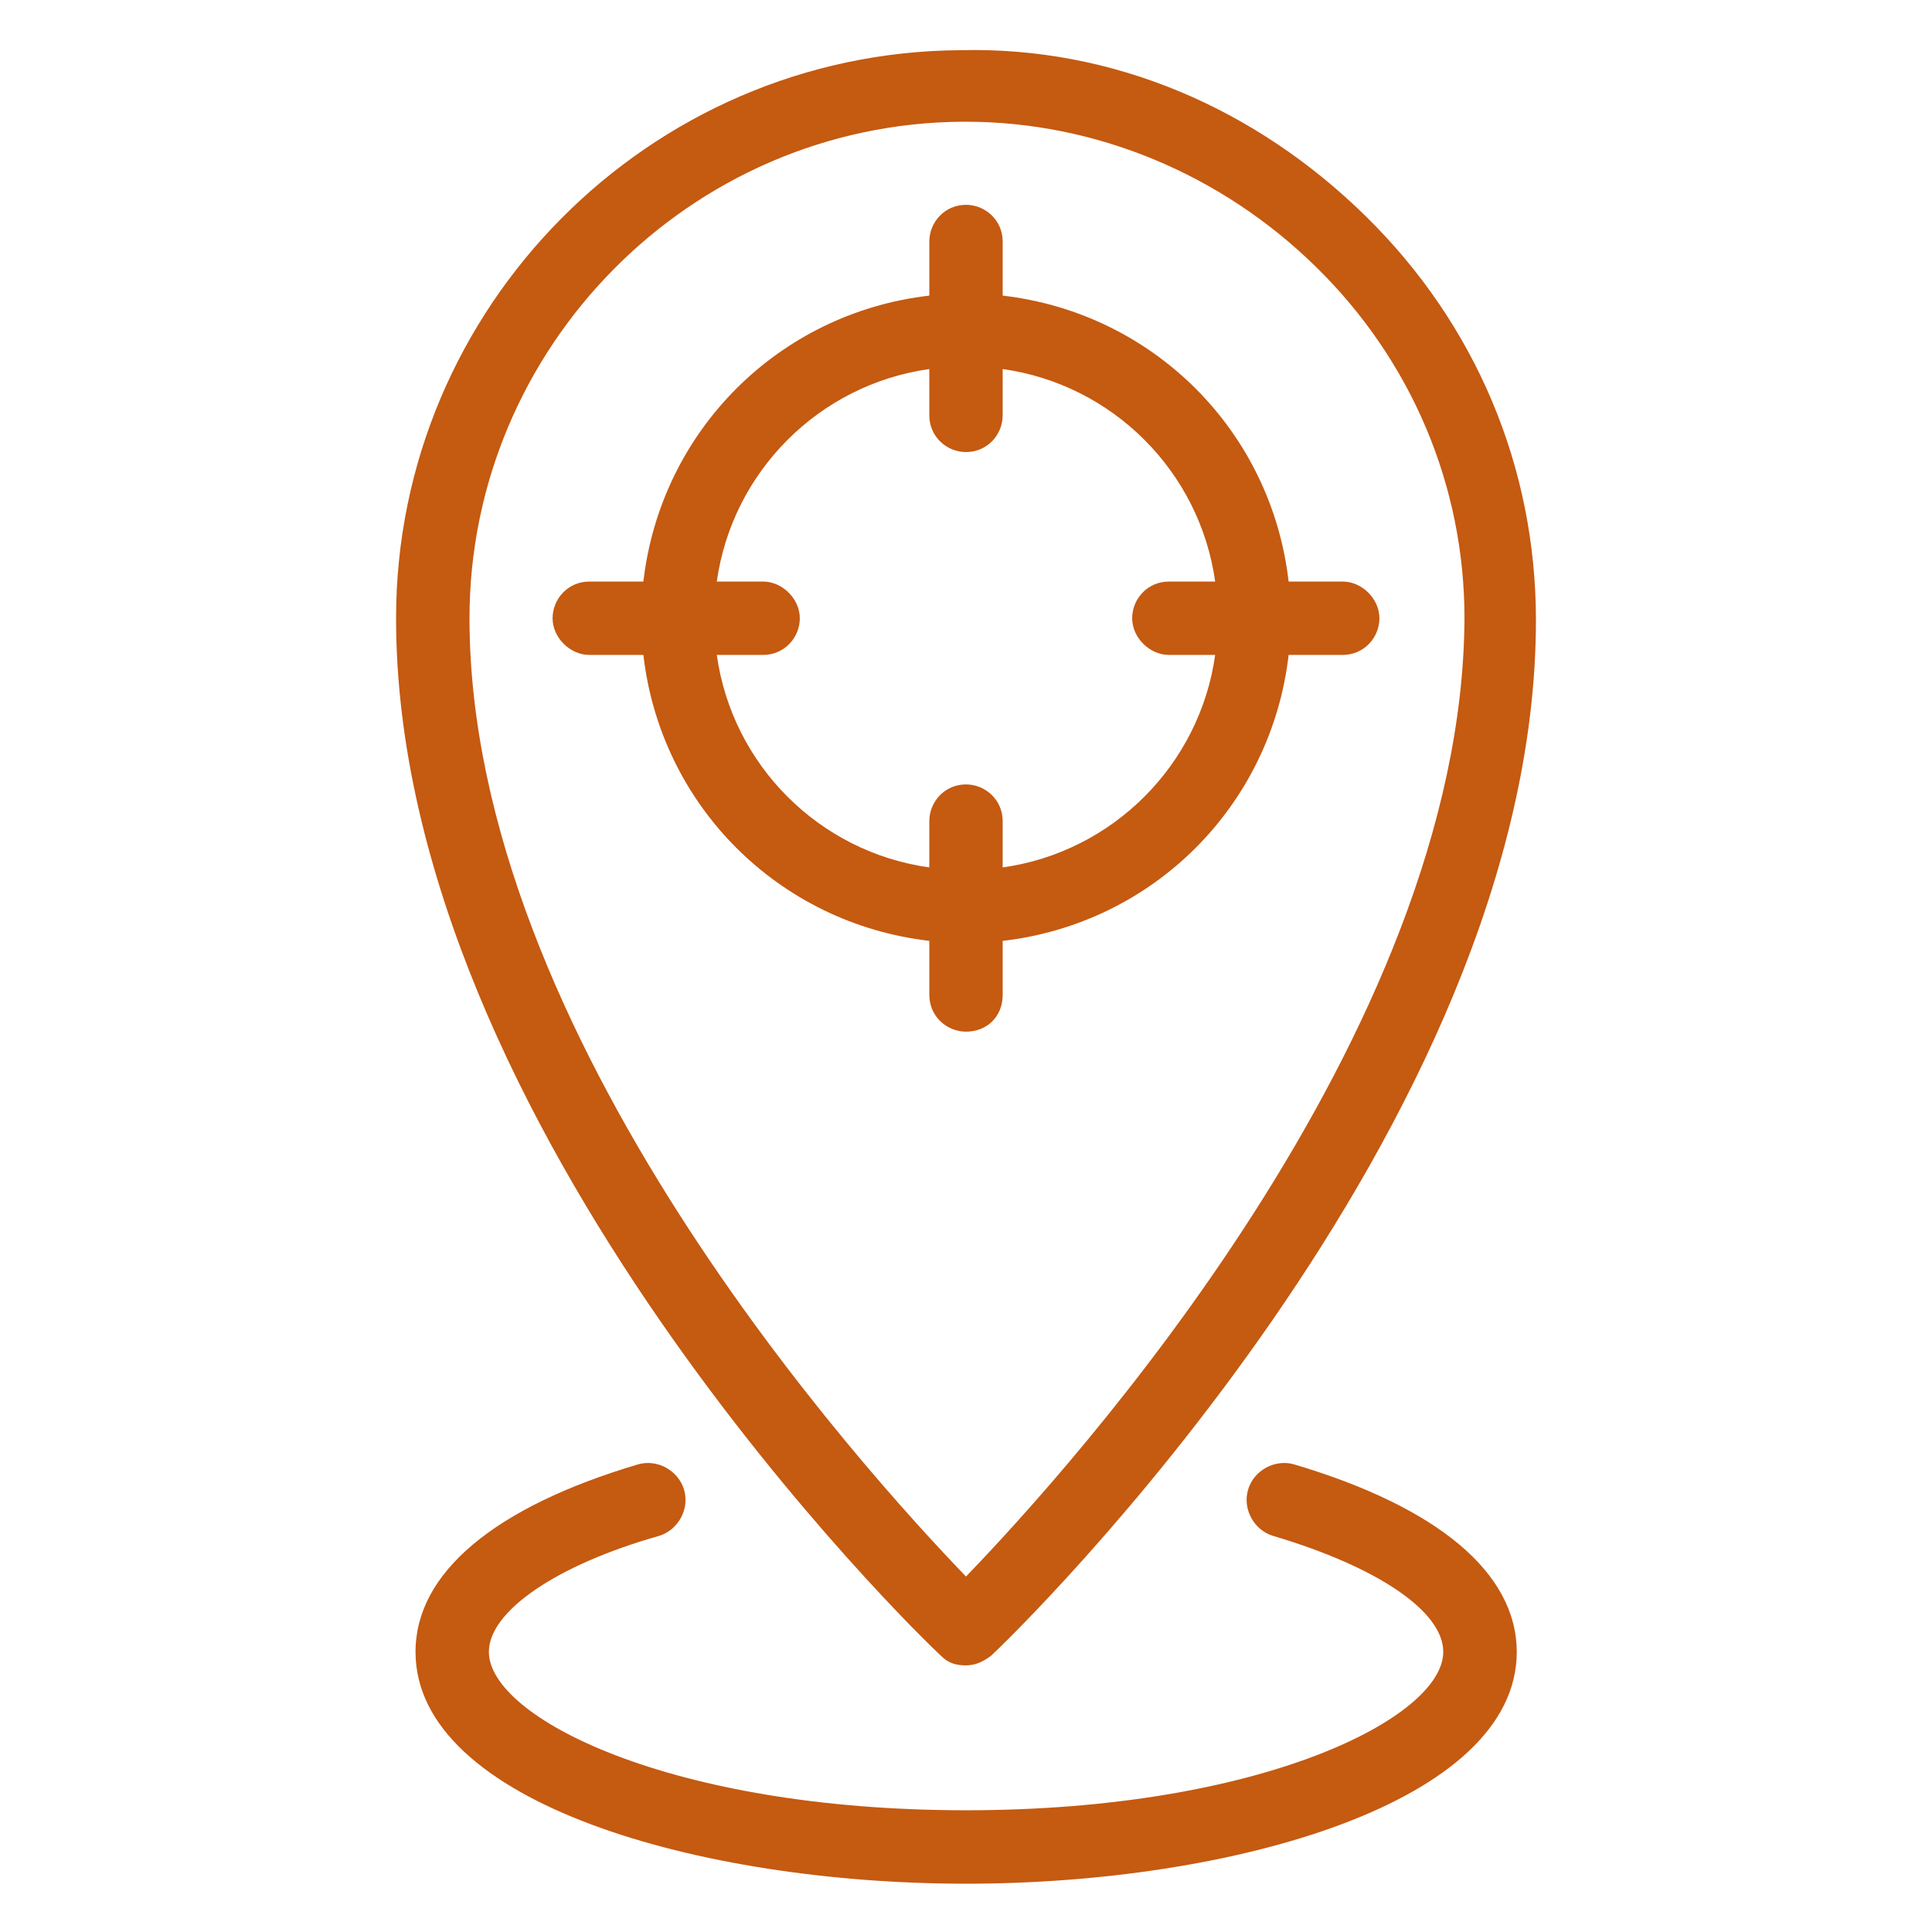
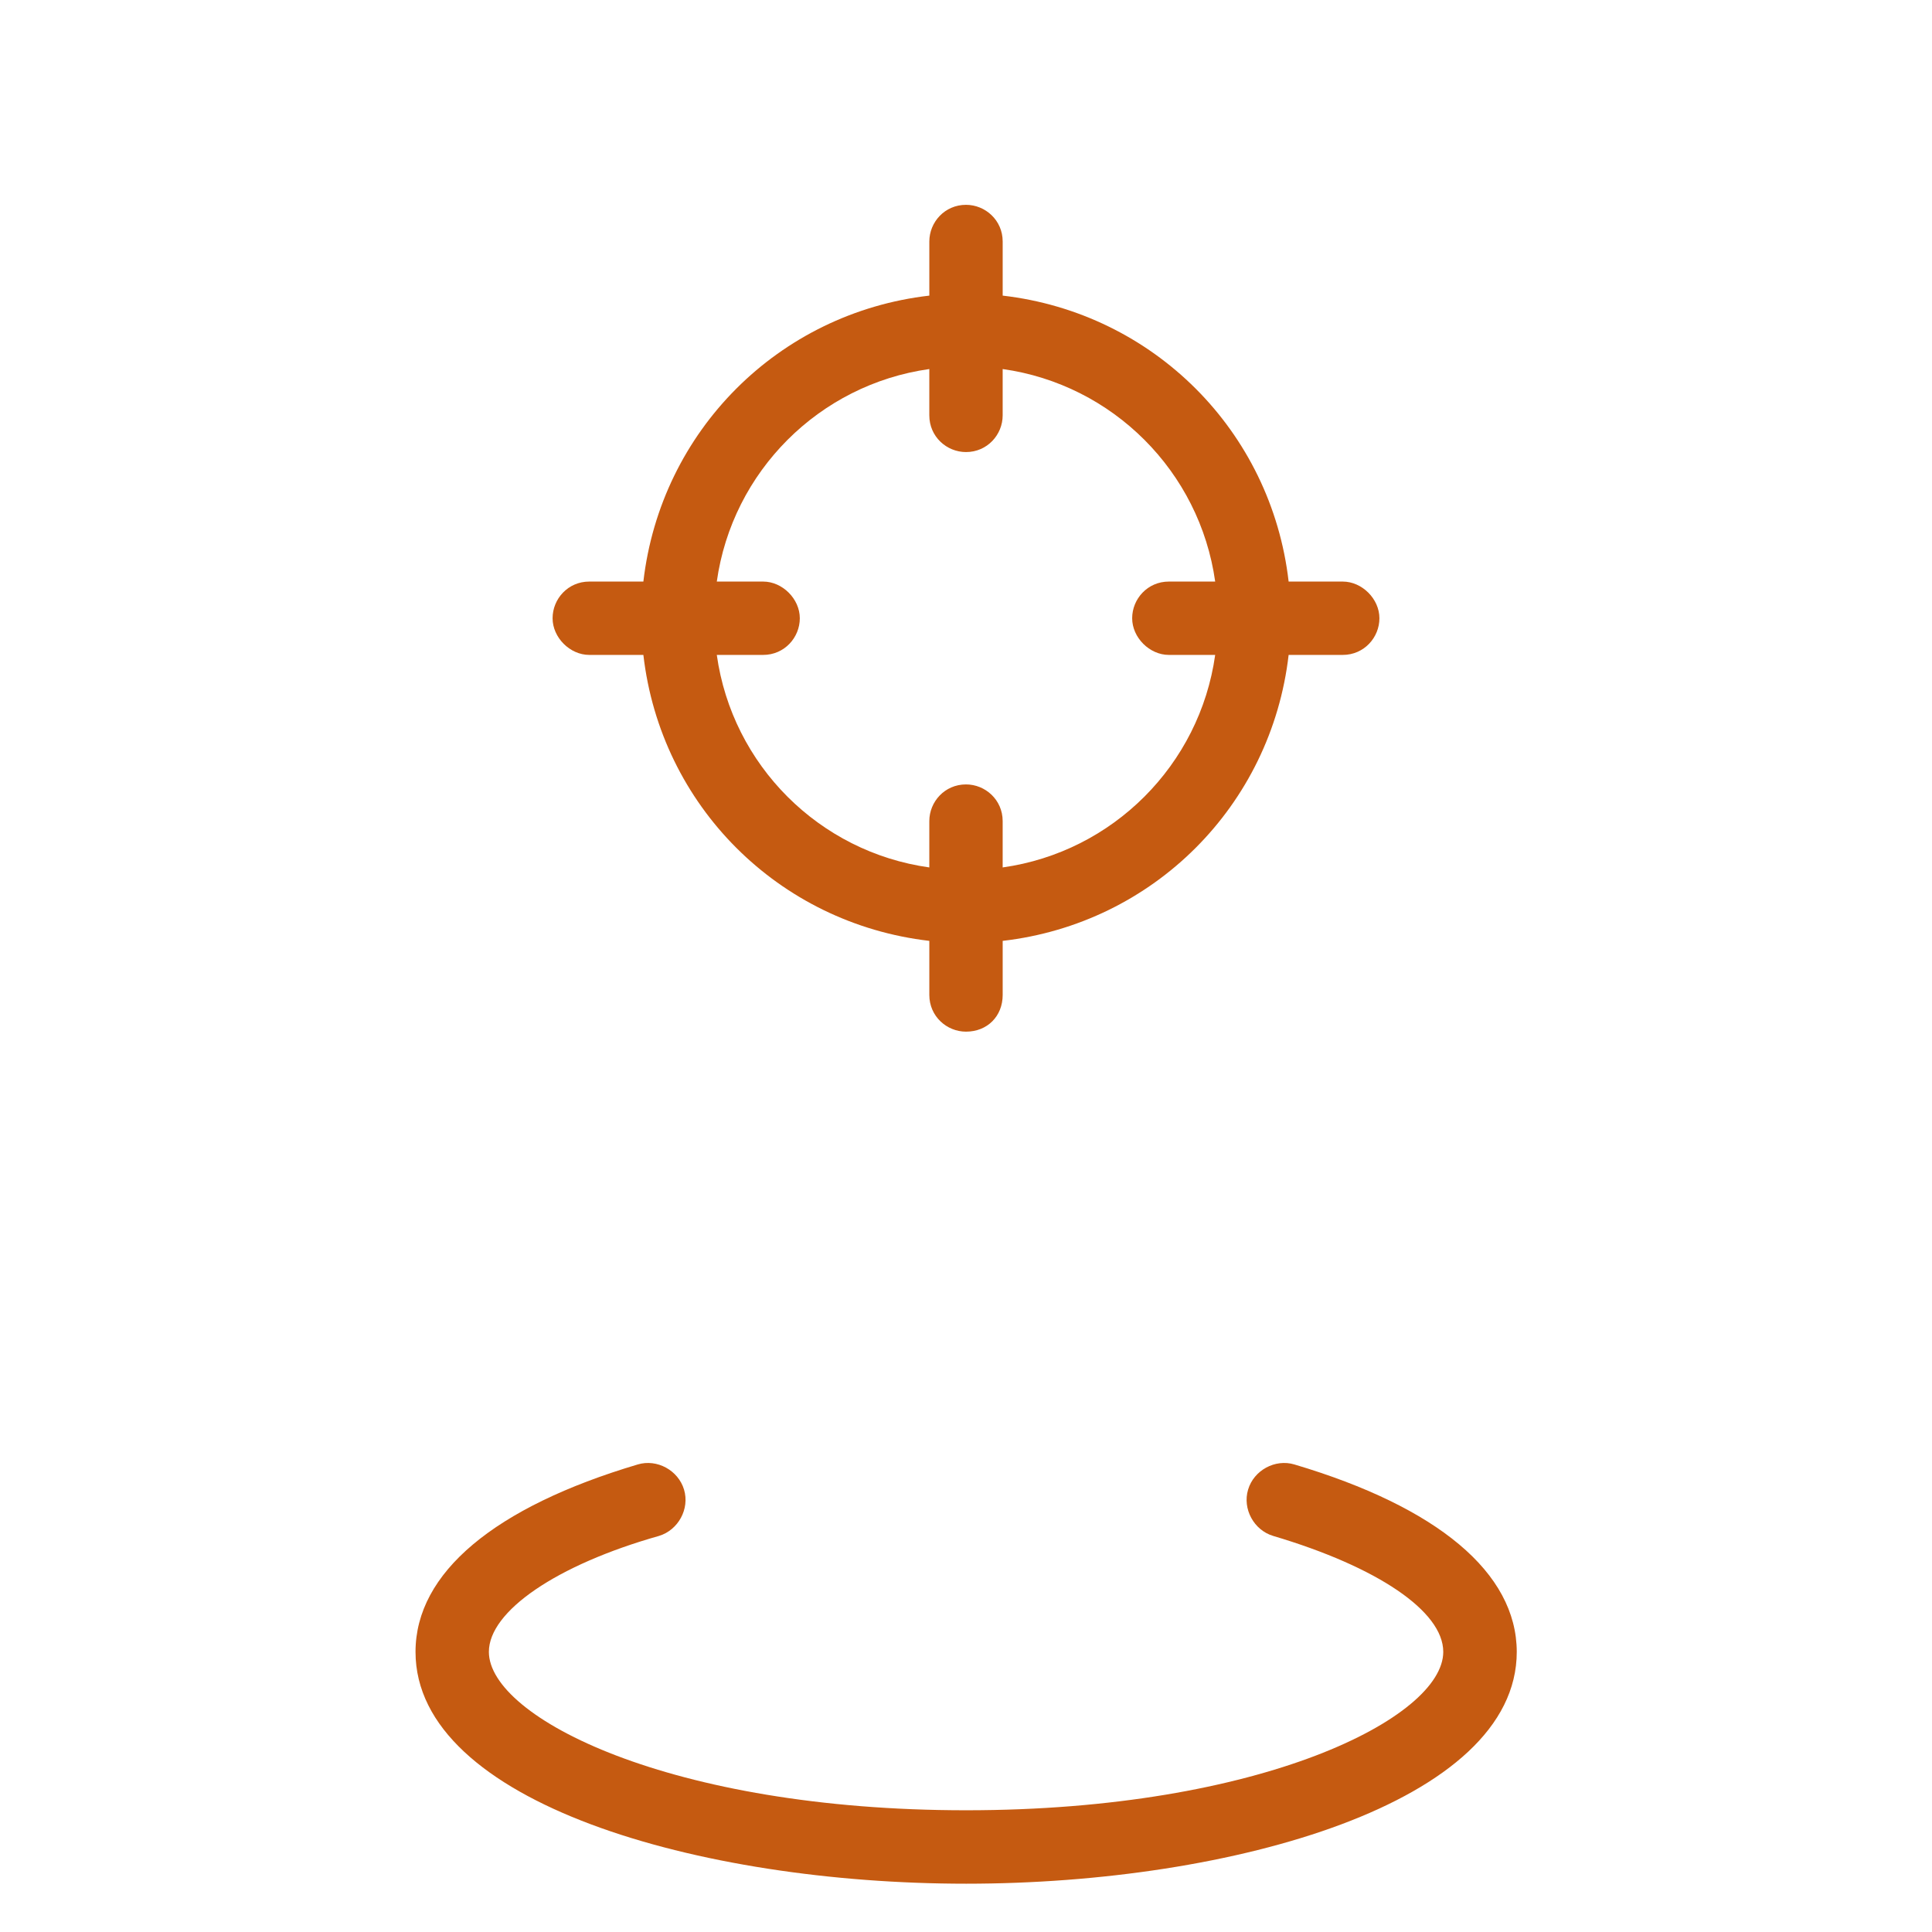
<svg xmlns="http://www.w3.org/2000/svg" width="512pt" height="512pt" version="1.1" viewBox="0 0 512 512">
-   <path d="m343.04 388.1c-5.121-1.539-10.762 1.539-12.281 6.66-1.539 5.121 1.539 10.762 6.66 12.281 27.641 8.199 45.059 19.961 45.059 30.719 0 17.398-48.121 41.98-126.46 41.98-78.34 0-126.46-24.582-126.46-41.98 0-10.762 17.922-23.039 45.059-30.719 5.121-1.539 8.199-7.16 6.66-12.281-1.539-5.121-7.16-8.199-12.281-6.66-37.879 11.262-58.879 28.68-58.879 49.66 0 39.941 75.258 61.441 145.92 61.441 70.66 0 145.92-21.5 145.92-61.441-0.039-21-21.039-38.398-58.922-49.66z" fill="#c55a11" />
-   <path d="m249.34 438.78c2.039 2.039 4.102 2.559 6.66 2.559s4.602-1.02 6.66-2.559c6.141-5.641 144.38-139.78 144.38-274.44 0-40.441-15.879-78.34-45.059-107-29.18-28.68-67.082-45.059-107.52-44.039-82.422 0.52-149.5 68.102-149.5 150.54 0 135.16 138.24 269.32 144.38 274.94zm5.641-406.52h1.02c34.301 0 67.578 13.82 92.684 38.398 25.602 25.078 39.418 58.359 39.418 93.18-0.52 110.6-104.46 225.28-132.1 253.96-27.641-28.68-131.58-143.36-131.58-253.96 0-71.68 58.359-131.08 130.56-131.58z" fill="#c55a11" />
+   <path d="m343.04 388.1c-5.121-1.539-10.762 1.539-12.281 6.66-1.539 5.121 1.539 10.762 6.66 12.281 27.641 8.199 45.059 19.961 45.059 30.719 0 17.398-48.121 41.98-126.46 41.98-78.34 0-126.46-24.582-126.46-41.98 0-10.762 17.922-23.039 45.059-30.719 5.121-1.539 8.199-7.16 6.66-12.281-1.539-5.121-7.16-8.199-12.281-6.66-37.879 11.262-58.879 28.68-58.879 49.66 0 39.941 75.258 61.441 145.92 61.441 70.66 0 145.92-21.5 145.92-61.441-0.039-21-21.039-38.398-58.922-49.66" fill="#c55a11" />
  <path d="m265.72 263.68v-14.34c39.941-4.602 71.156-35.84 75.781-75.781h14.34c5.641 0 9.719-4.602 9.719-9.719 0-5.121-4.602-9.719-9.719-9.719h-14.34c-4.602-39.941-35.84-71.156-75.781-75.781v-14.34c0-5.641-4.602-9.719-9.719-9.719-5.641 0-9.719 4.602-9.719 9.719v14.34c-39.941 4.602-71.156 35.84-75.781 75.781h-14.34c-5.641 0-9.719 4.602-9.719 9.719 0 5.121 4.602 9.719 9.719 9.719h14.34c4.602 39.941 35.84 71.156 75.781 75.781v14.34c0 5.641 4.602 9.719 9.719 9.719 5.641 0 9.719-4.078 9.719-9.719zm-75.762-90.121h12.281c5.641 0 9.719-4.602 9.719-9.719 0-5.121-4.602-9.719-9.719-9.719h-12.281c4.102-29.18 27.141-52.219 56.32-56.32v12.281c0 5.641 4.602 9.719 9.719 9.719 5.641 0 9.719-4.602 9.719-9.719v-12.281c29.18 4.102 52.219 27.141 56.32 56.32h-12.281c-5.641 0-9.719 4.602-9.719 9.719 0 5.121 4.602 9.719 9.719 9.719h12.281c-4.102 29.18-27.141 52.219-56.32 56.32v-12.281c0-5.641-4.602-9.719-9.719-9.719-5.641 0-9.719 4.602-9.719 9.719v12.281c-29.199-4.078-52.238-27.121-56.32-56.32z" fill="#c55a11" />
</svg>